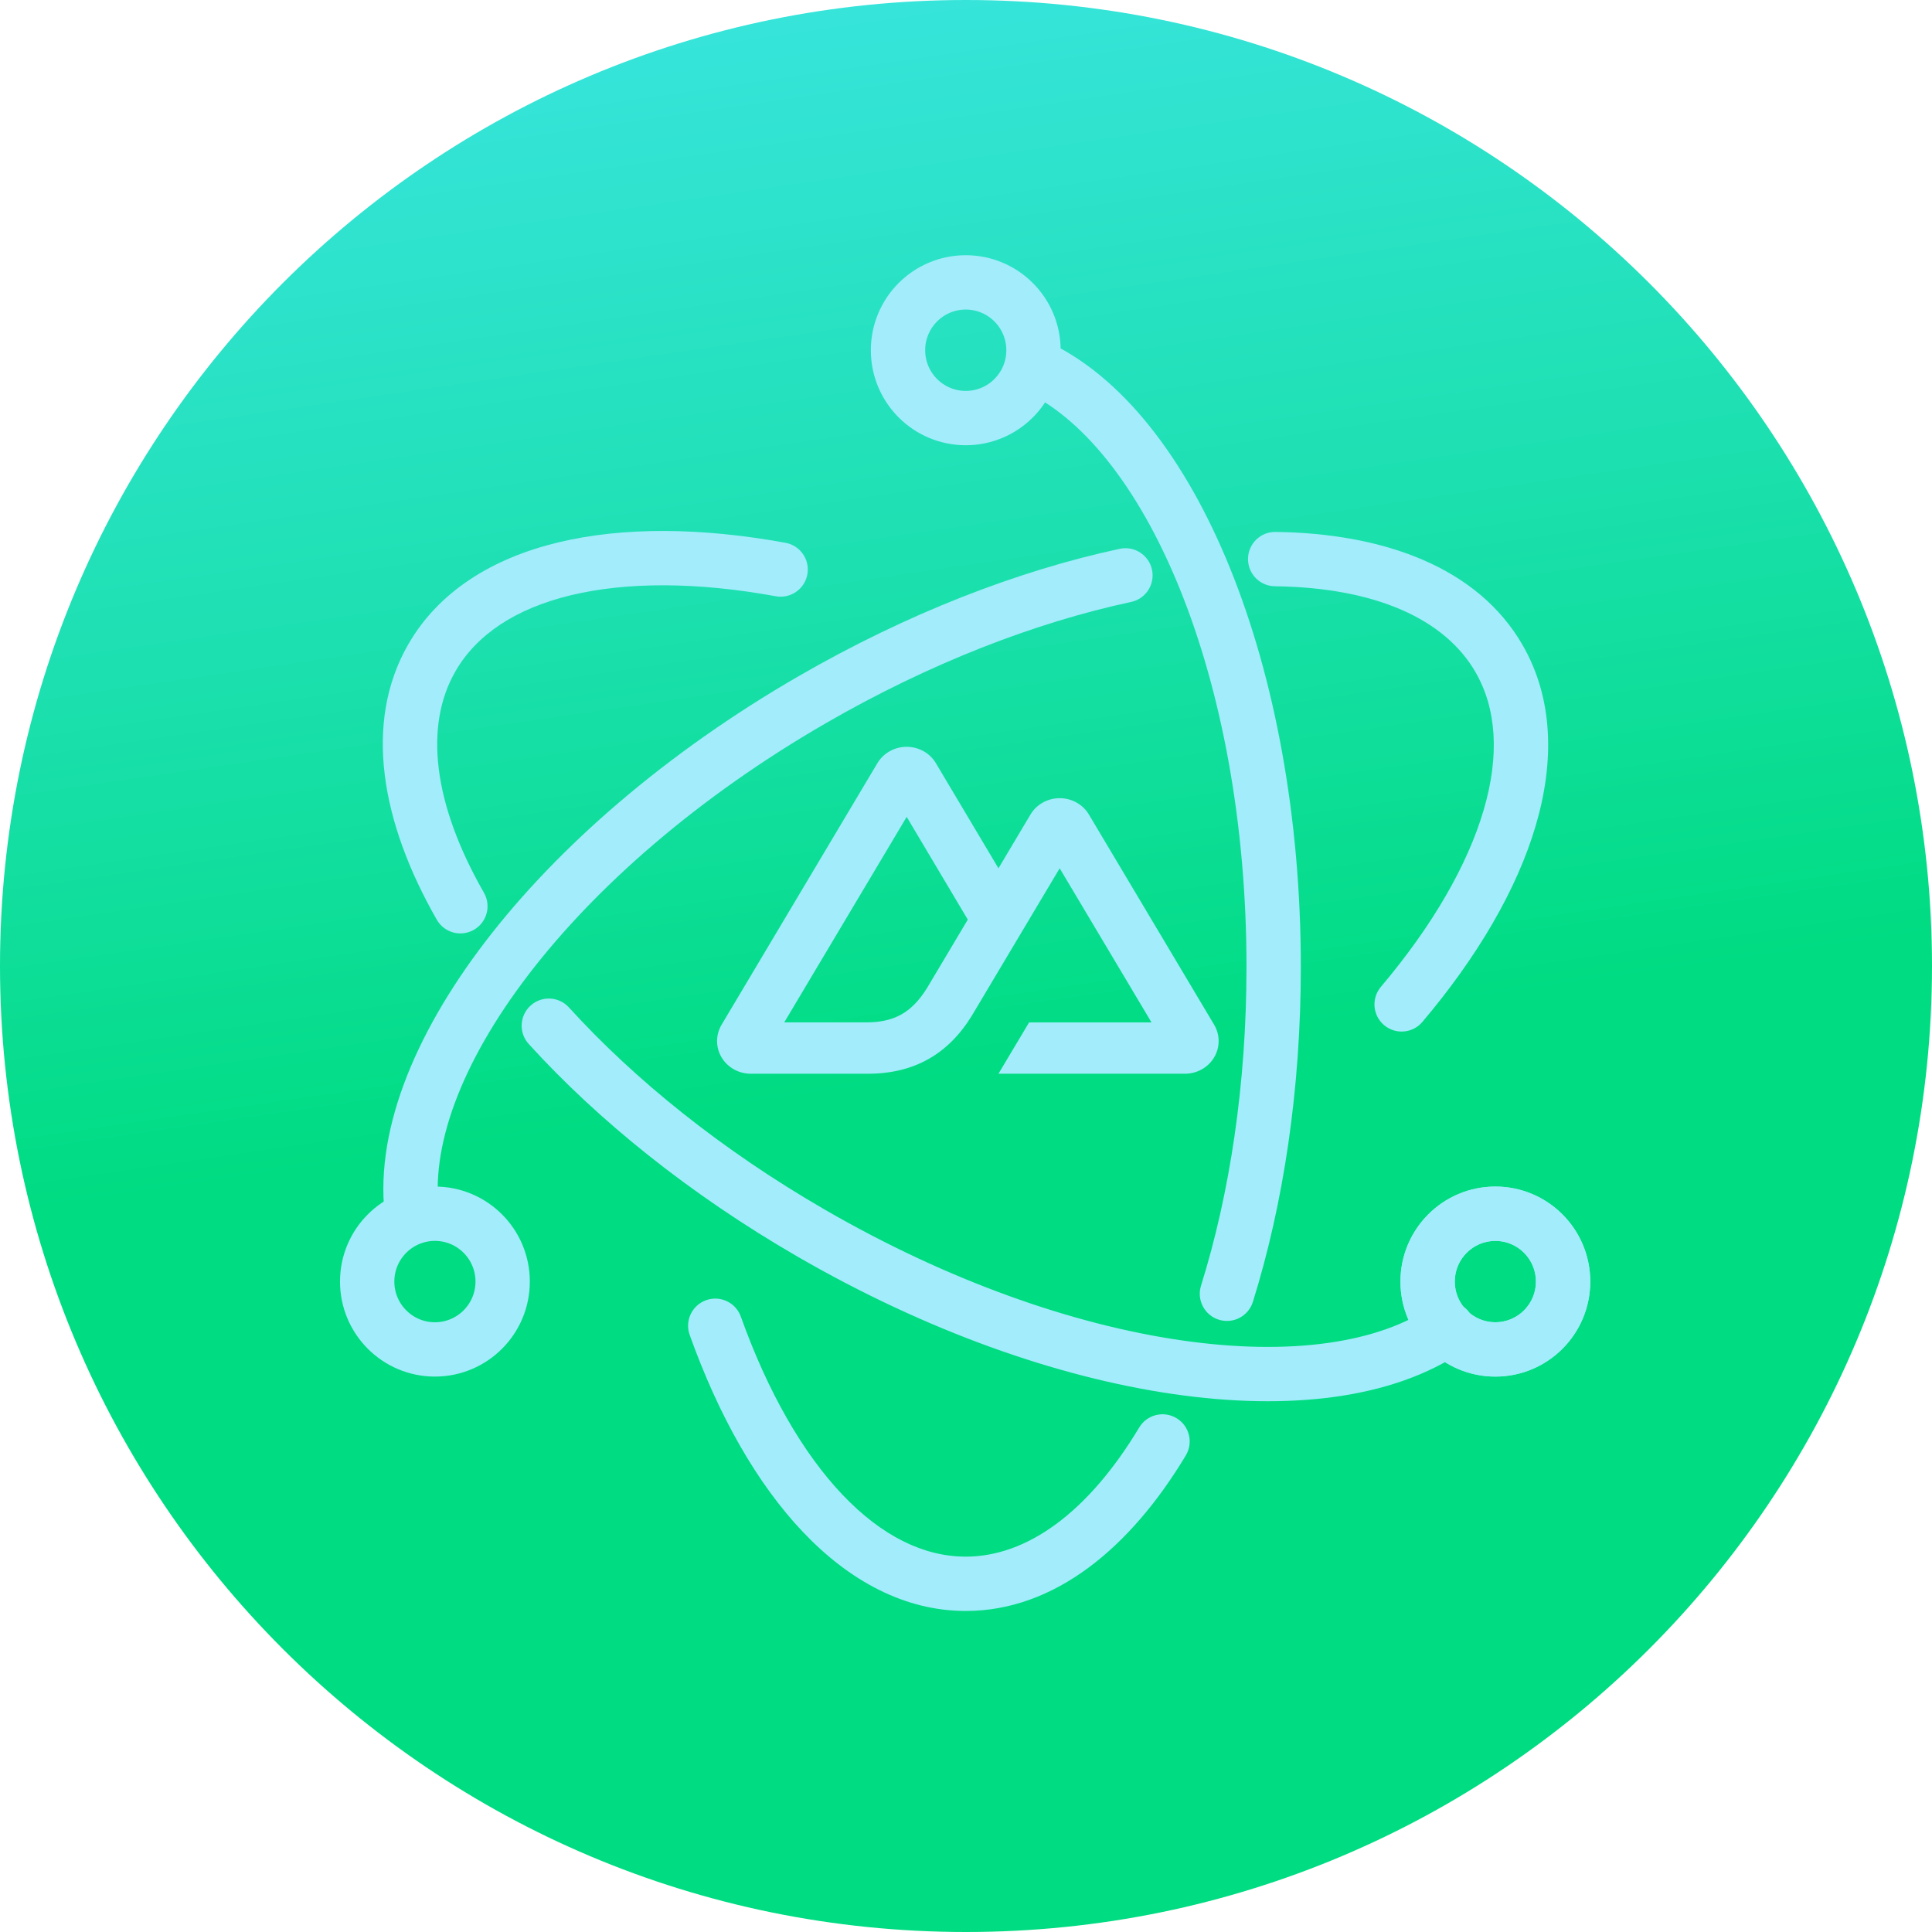
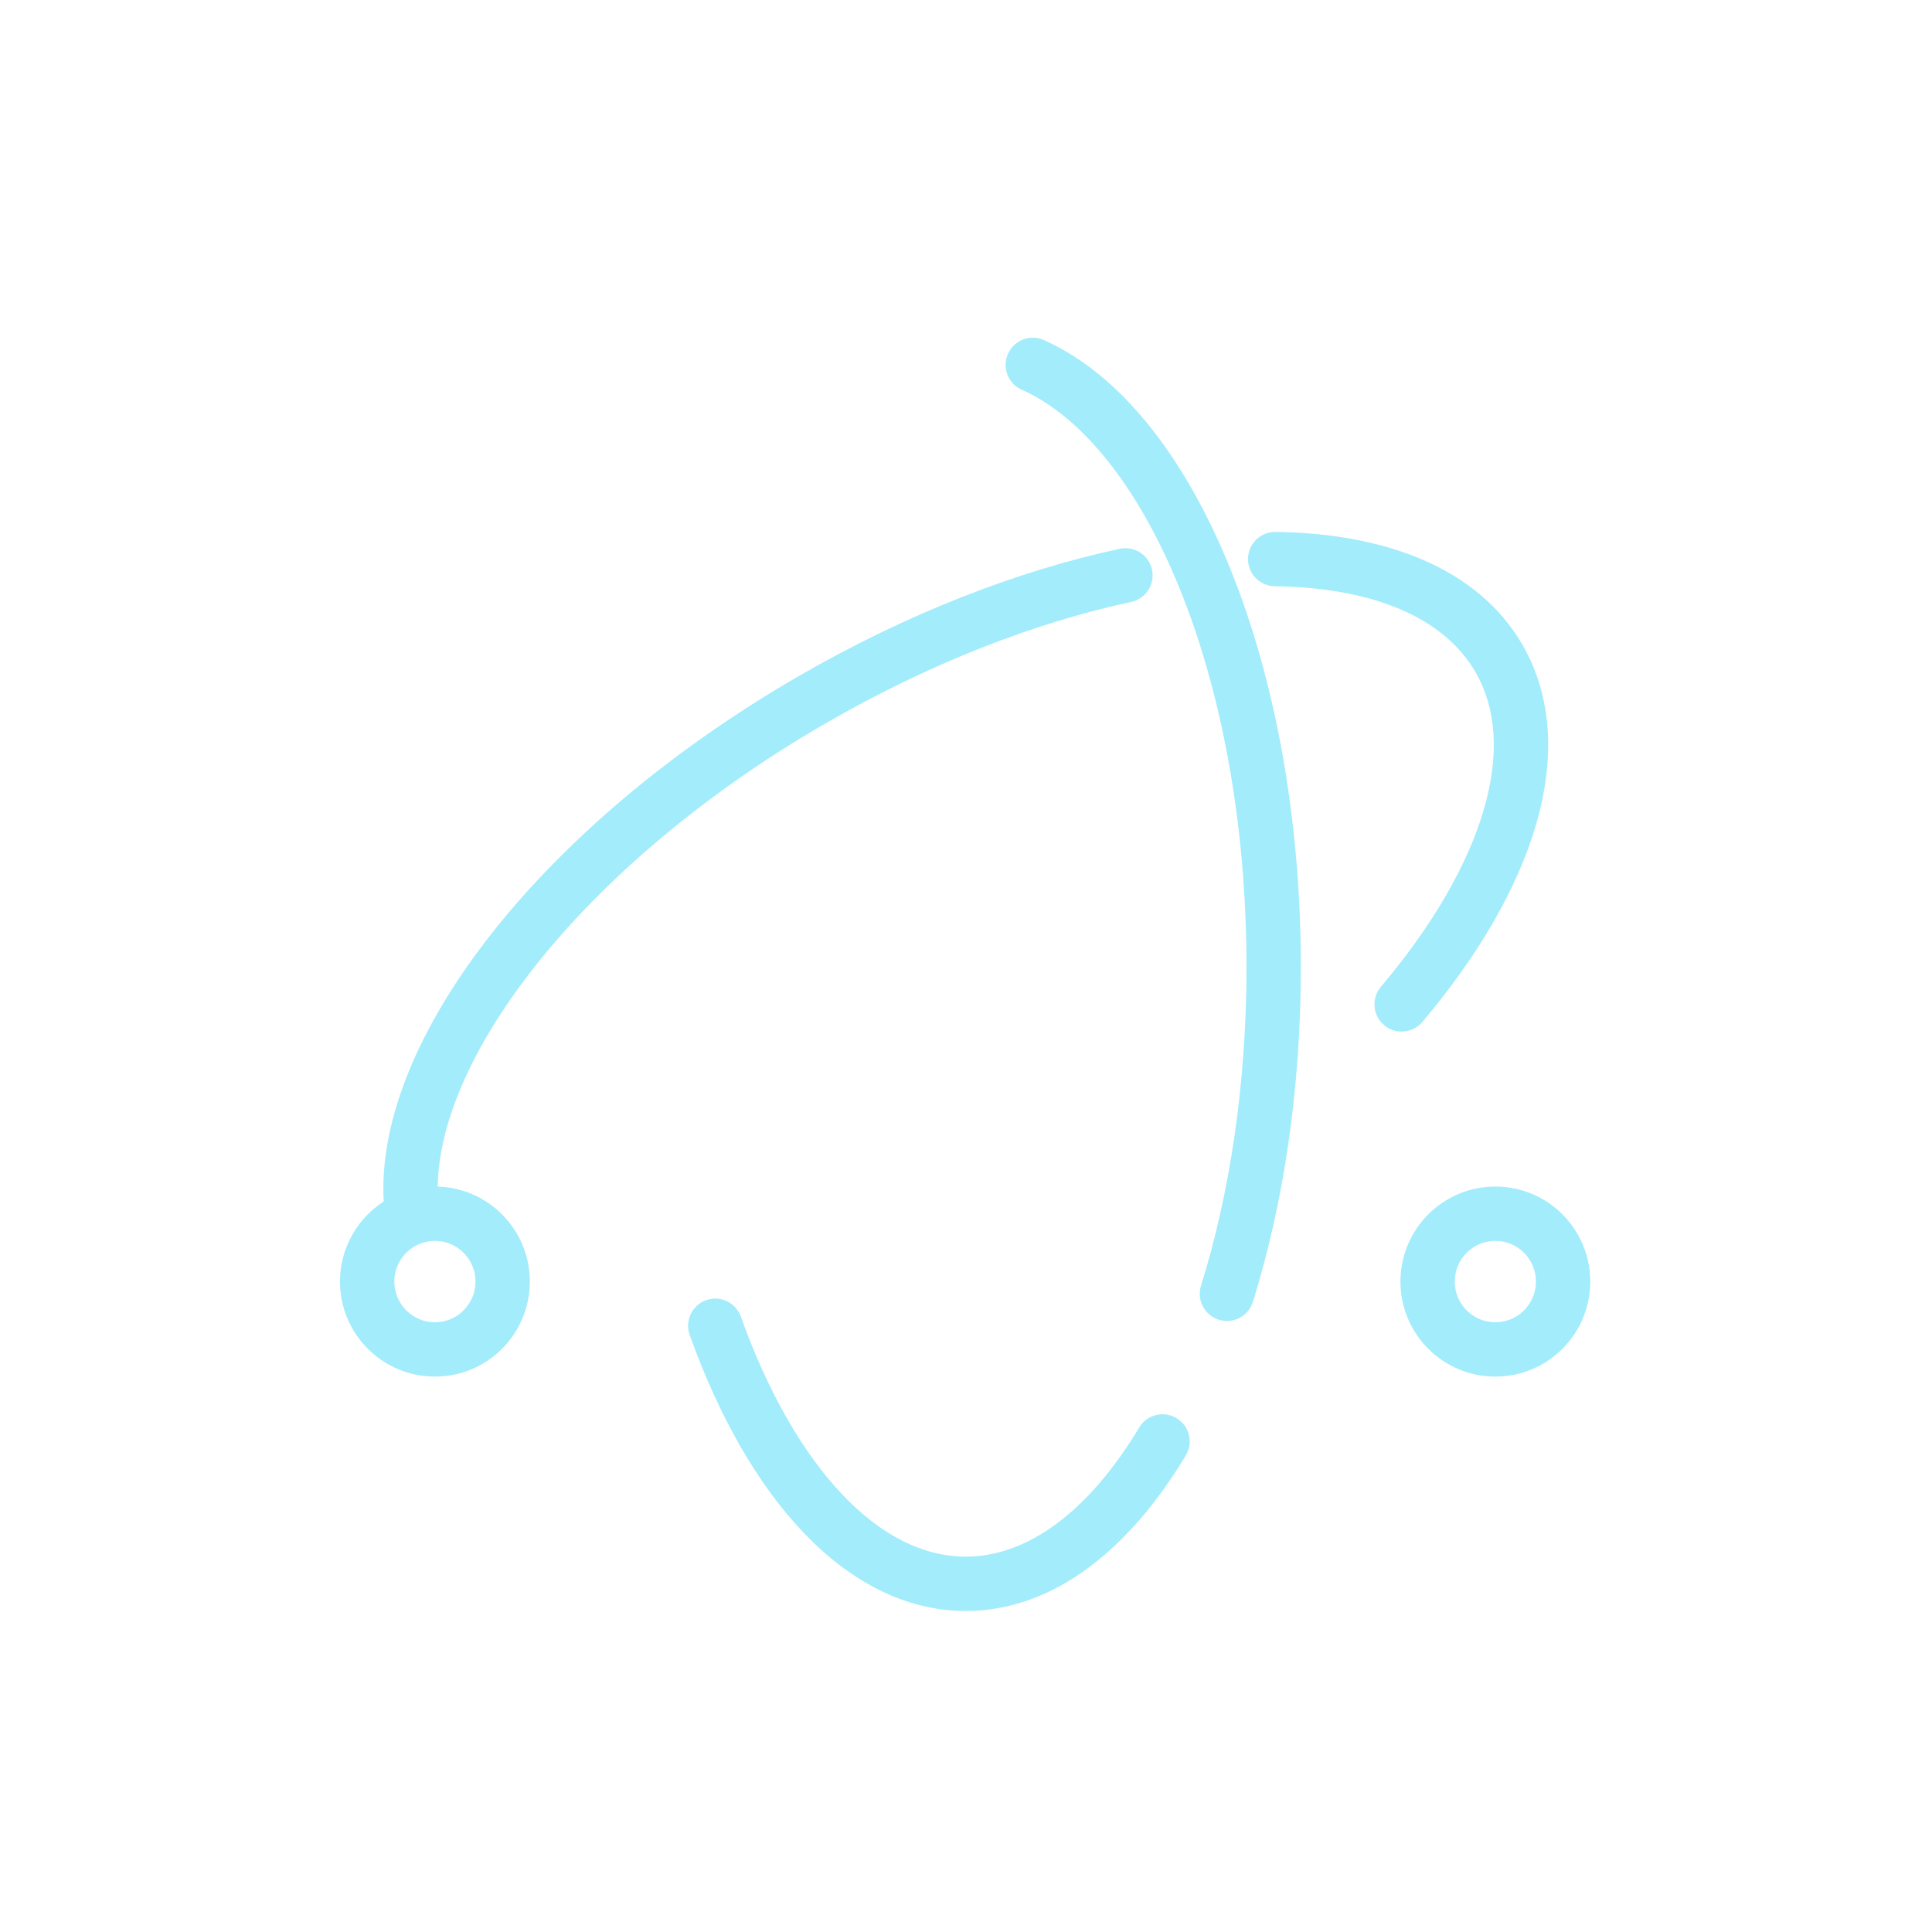
<svg xmlns="http://www.w3.org/2000/svg" fill="none" height="520" viewBox="0 0 520 520" width="520">
  <g clip-path="url(#clip0_1_2)">
-     <path d="M260 520C403.594 520 520 403.594 520 260C520 116.406 403.594 0 260 0C116.406 0 0 116.406 0 260C0 403.594 116.406 520 260 520Z" fill="url(#paint0_linear)" />
-     <path d="M208.794 160.48C212.767 161.205 216.575 158.572 217.3 154.598C218.025 150.626 215.391 146.817 211.418 146.092L208.794 160.48ZM117.566 247.552C119.572 251.056 124.04 252.271 127.545 250.265C131.05 248.259 132.265 243.791 130.258 240.286L117.566 247.552ZM153.13 271.154C150.414 268.166 145.789 267.944 142.8 270.66C139.811 273.375 139.59 278 142.305 280.989L153.13 271.154ZM393.74 363.655C397.075 361.377 397.932 356.827 395.655 353.492C393.377 350.157 388.827 349.3 385.492 351.578L393.74 363.655ZM211.418 146.092C188.789 141.964 167.72 141.767 150.206 145.996C132.66 150.234 118.154 159.078 109.915 173.372L122.585 180.676C128.25 170.848 138.713 163.817 153.639 160.213C168.597 156.601 187.503 156.596 208.794 160.48L211.418 146.092ZM109.915 173.372C97.675 194.606 102.692 221.568 117.566 247.552L130.258 240.286C116.423 216.116 114.192 195.236 122.585 180.676L109.915 173.372ZM142.305 280.989C161.031 301.6 185.72 321.488 214.694 338.243L222.015 325.582C194.22 309.509 170.746 290.544 153.13 271.154L142.305 280.989ZM214.694 338.243C249.21 358.201 284.564 370.681 315.799 375.216C346.771 379.713 374.865 376.545 393.74 363.655L385.492 351.578C371.01 361.468 347.304 365.012 317.9 360.743C288.76 356.512 255.162 344.749 222.015 325.582L214.694 338.243ZM428.021 344.938C428.021 330.824 416.593 319.364 402.476 319.364V333.989C408.497 333.989 413.396 338.88 413.396 344.938H428.021ZM402.476 319.364C388.357 319.364 376.931 330.824 376.931 344.938H391.556C391.556 338.88 396.456 333.989 402.476 333.989V319.364ZM376.931 344.938C376.931 359.051 388.357 370.511 402.476 370.511V355.886C396.456 355.886 391.556 350.995 391.556 344.938H376.931ZM402.476 370.511C416.593 370.511 428.021 359.051 428.021 344.938H413.396C413.396 350.995 408.497 355.886 402.476 355.886V370.511Z" fill="#A2ECFB" />
    <path d="M371.667 265.614C369.06 268.699 369.447 273.312 372.532 275.919C375.616 278.526 380.23 278.139 382.837 275.055L371.667 265.614ZM343.31 143.167C339.272 143.115 335.955 146.346 335.903 150.384C335.85 154.422 339.081 157.738 343.12 157.791L343.31 143.167ZM304.447 162.013C308.395 161.166 310.909 157.278 310.062 153.329C309.215 149.381 305.327 146.866 301.378 147.714L304.447 162.013ZM103.793 328.675C104.379 332.671 108.093 335.436 112.089 334.85C116.085 334.265 118.849 330.551 118.264 326.555L103.793 328.675ZM382.837 275.055C397.653 257.525 408.302 239.391 413.368 222.129C418.442 204.837 418.031 187.879 409.809 173.617L397.139 180.921C402.794 190.731 403.651 203.295 399.333 218.012C395.006 232.759 385.606 249.122 371.667 265.614L382.837 275.055ZM409.809 173.617C397.767 152.725 372.565 143.548 343.31 143.167L343.12 157.791C370.227 158.144 388.888 166.606 397.139 180.921L409.809 173.617ZM301.378 147.714C273.96 153.597 244.107 165.133 214.836 182.059L222.157 194.72C250.239 178.481 278.666 167.545 304.447 162.013L301.378 147.714ZM214.836 182.059C179.305 202.605 150.178 227.888 130.606 253.47C111.221 278.809 100.404 305.547 103.793 328.675L118.264 326.555C115.716 309.167 123.803 286.431 142.222 262.357C160.453 238.527 188.028 214.455 222.157 194.72L214.836 182.059Z" fill="#A2ECFB" />
    <path d="M199.398 354.37C198.038 350.567 193.853 348.586 190.05 349.946C186.247 351.306 184.267 355.491 185.627 359.294L199.398 354.37ZM319.164 391.729C321.242 388.266 320.12 383.774 316.657 381.696C313.195 379.617 308.703 380.74 306.625 384.202L319.164 391.729ZM323.254 346.042C322.05 349.897 324.198 353.998 328.053 355.202C331.908 356.406 336.009 354.258 337.214 350.403L323.254 346.042ZM280.946 91.528C277.256 89.887 272.934 91.548 271.293 95.238C269.652 98.929 271.313 103.25 275.003 104.891L280.946 91.528ZM185.627 359.294C193.373 380.957 203.733 399.305 216.138 412.364C228.566 425.441 243.457 433.595 259.933 433.595V418.97C248.619 418.97 237.317 413.42 226.741 402.289C216.142 391.133 206.687 374.756 199.398 354.37L185.627 359.294ZM259.933 433.595C283.844 433.595 304.249 416.577 319.164 391.729L306.625 384.202C292.817 407.205 276.3 418.97 259.933 418.97V433.595ZM337.214 350.403C345.422 324.132 350.119 293.244 350.119 260.273H335.494C335.494 291.905 330.981 321.311 323.254 346.042L337.214 350.403ZM350.119 260.273C350.119 219.84 343.053 182.496 331.078 152.954C319.21 123.677 302.021 100.901 280.946 91.528L275.003 104.891C291.023 112.016 306.25 130.635 317.524 158.448C328.691 185.996 335.494 221.435 335.494 260.273H350.119Z" fill="#A2ECFB" />
    <path clip-rule="evenodd" d="M420.708 344.938C420.708 334.852 412.547 326.677 402.476 326.677C392.407 326.677 384.244 334.852 384.244 344.938C384.244 355.023 392.407 363.198 402.476 363.198C412.547 363.198 420.708 355.023 420.708 344.938Z" fill-rule="evenodd" stroke="#A2ECFB" stroke-linecap="round" stroke-width="14.625" />
    <path clip-rule="evenodd" d="M117.058 363.198C127.127 363.198 135.291 355.023 135.291 344.938C135.291 334.852 127.127 326.677 117.058 326.677C106.989 326.677 98.826 334.852 98.826 344.938C98.826 355.023 106.989 363.198 117.058 363.198Z" fill-rule="evenodd" stroke="#A2ECFB" stroke-linecap="round" stroke-width="14.625" />
-     <path d="M259.933 112.526C270.002 112.526 278.165 104.35 278.165 94.265C278.165 84.179 270.002 76.004 259.933 76.004C249.864 76.004 241.701 84.179 241.701 94.265C241.701 104.35 249.864 112.526 259.933 112.526Z" stroke="#A2ECFB" stroke-linecap="round" stroke-width="14.625" />
-     <path d="M268.736 289H318.921C320.516 289 322.081 288.594 323.462 287.821C324.842 287.049 325.989 285.938 326.785 284.6C327.582 283.262 328.001 281.744 328 280.2C328 278.655 327.579 277.138 326.782 275.8L293.078 219.229C292.282 217.891 291.136 216.781 289.756 216.008C288.375 215.236 286.81 214.829 285.216 214.829C283.622 214.829 282.057 215.236 280.677 216.008C279.297 216.781 278.151 217.891 277.354 219.229L268.736 233.704L251.887 205.399C251.09 204.061 249.944 202.951 248.563 202.179C247.183 201.407 245.617 201 244.023 201C242.429 201 240.863 201.407 239.482 202.179C238.102 202.951 236.956 204.061 236.158 205.399L194.219 275.8C193.421 277.138 193.001 278.655 193 280.2C192.999 281.744 193.418 283.262 194.215 284.6C195.012 285.938 196.158 287.049 197.538 287.821C198.919 288.594 200.485 289 202.079 289H233.581C246.062 289 255.267 283.687 261.601 273.322L276.977 247.515L285.214 233.704L309.932 275.189H276.977L268.736 289ZM233.067 275.175L211.083 275.17L244.037 219.859L260.481 247.515L249.471 265.999C245.265 272.724 240.487 275.175 233.067 275.175Z" fill="#A2ECFB" />
  </g>
  <defs>
    <clipPath id="clip0_1_2">
      <rect fill="white" height="520" width="520" />
    </clipPath>
    <linearGradient gradientUnits="userSpaceOnUse" id="paint0_linear" x1="194.651" x2="236.076" y1="8.818" y2="292.989">
      <stop stop-color="#36E4DA" />
      <stop offset="0.5" stop-color="#1DE0B1" />
      <stop offset="1" stop-color="#00DC82" />
    </linearGradient>
  </defs>
</svg>